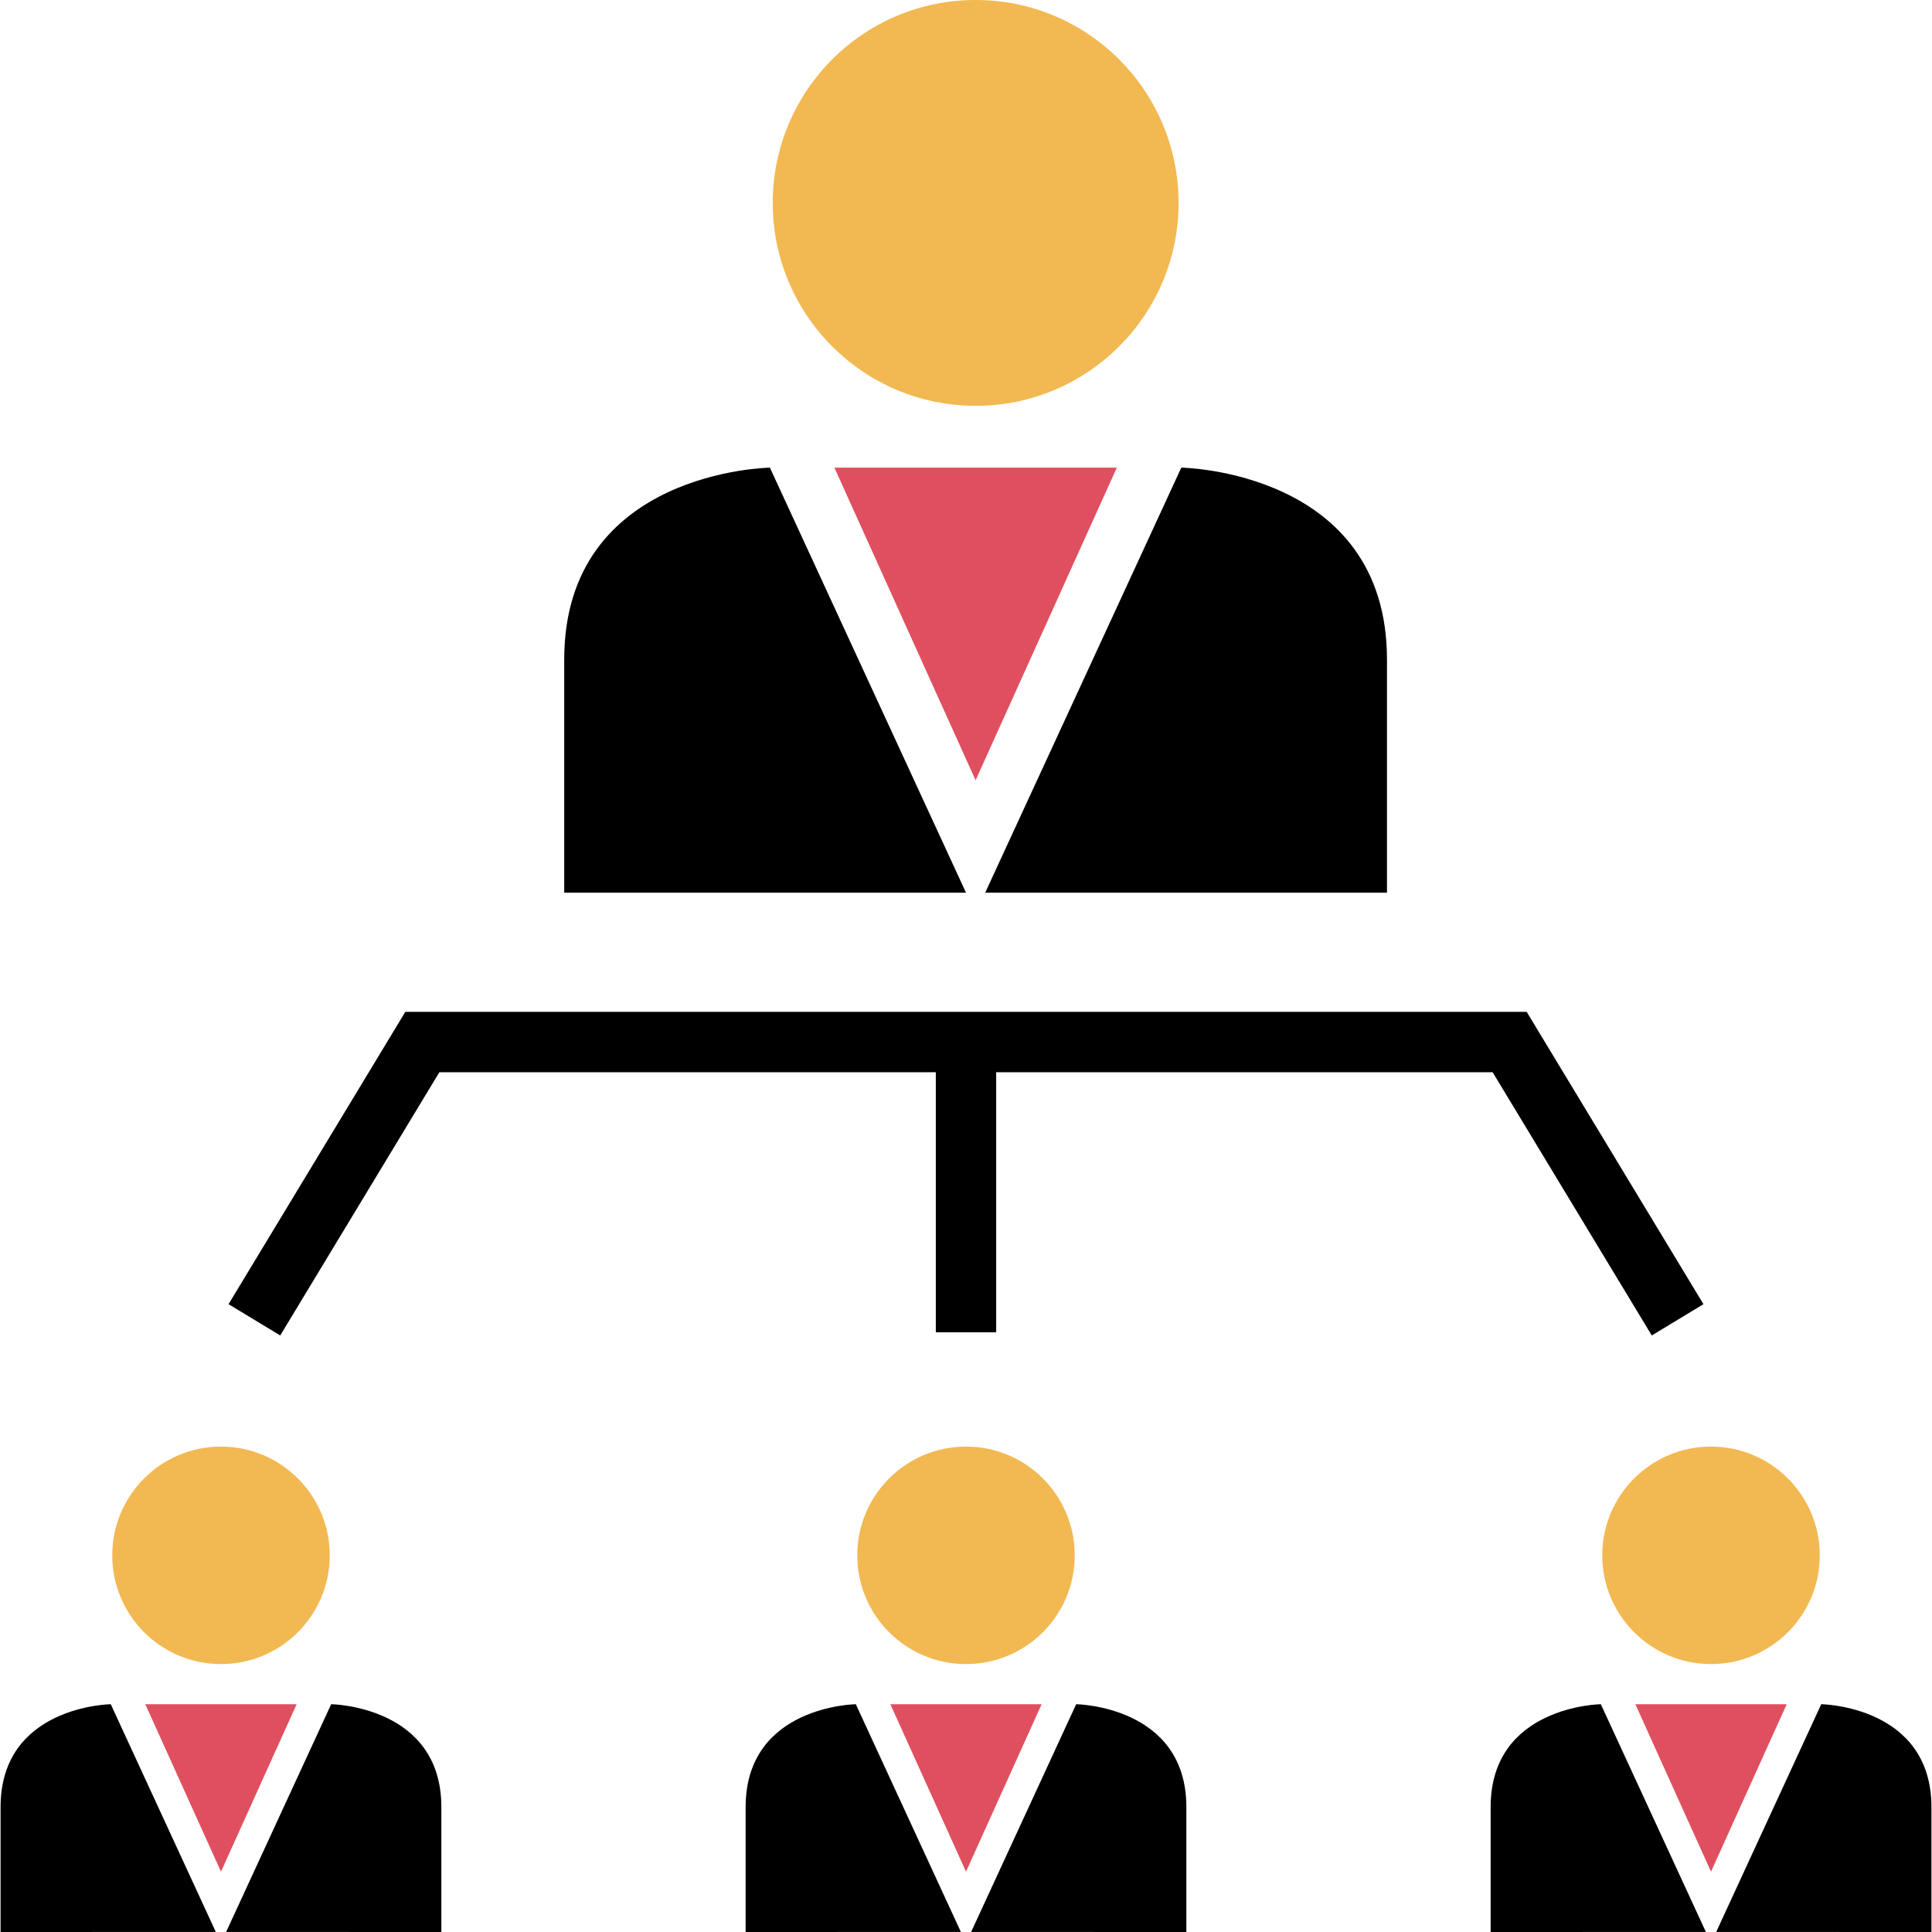
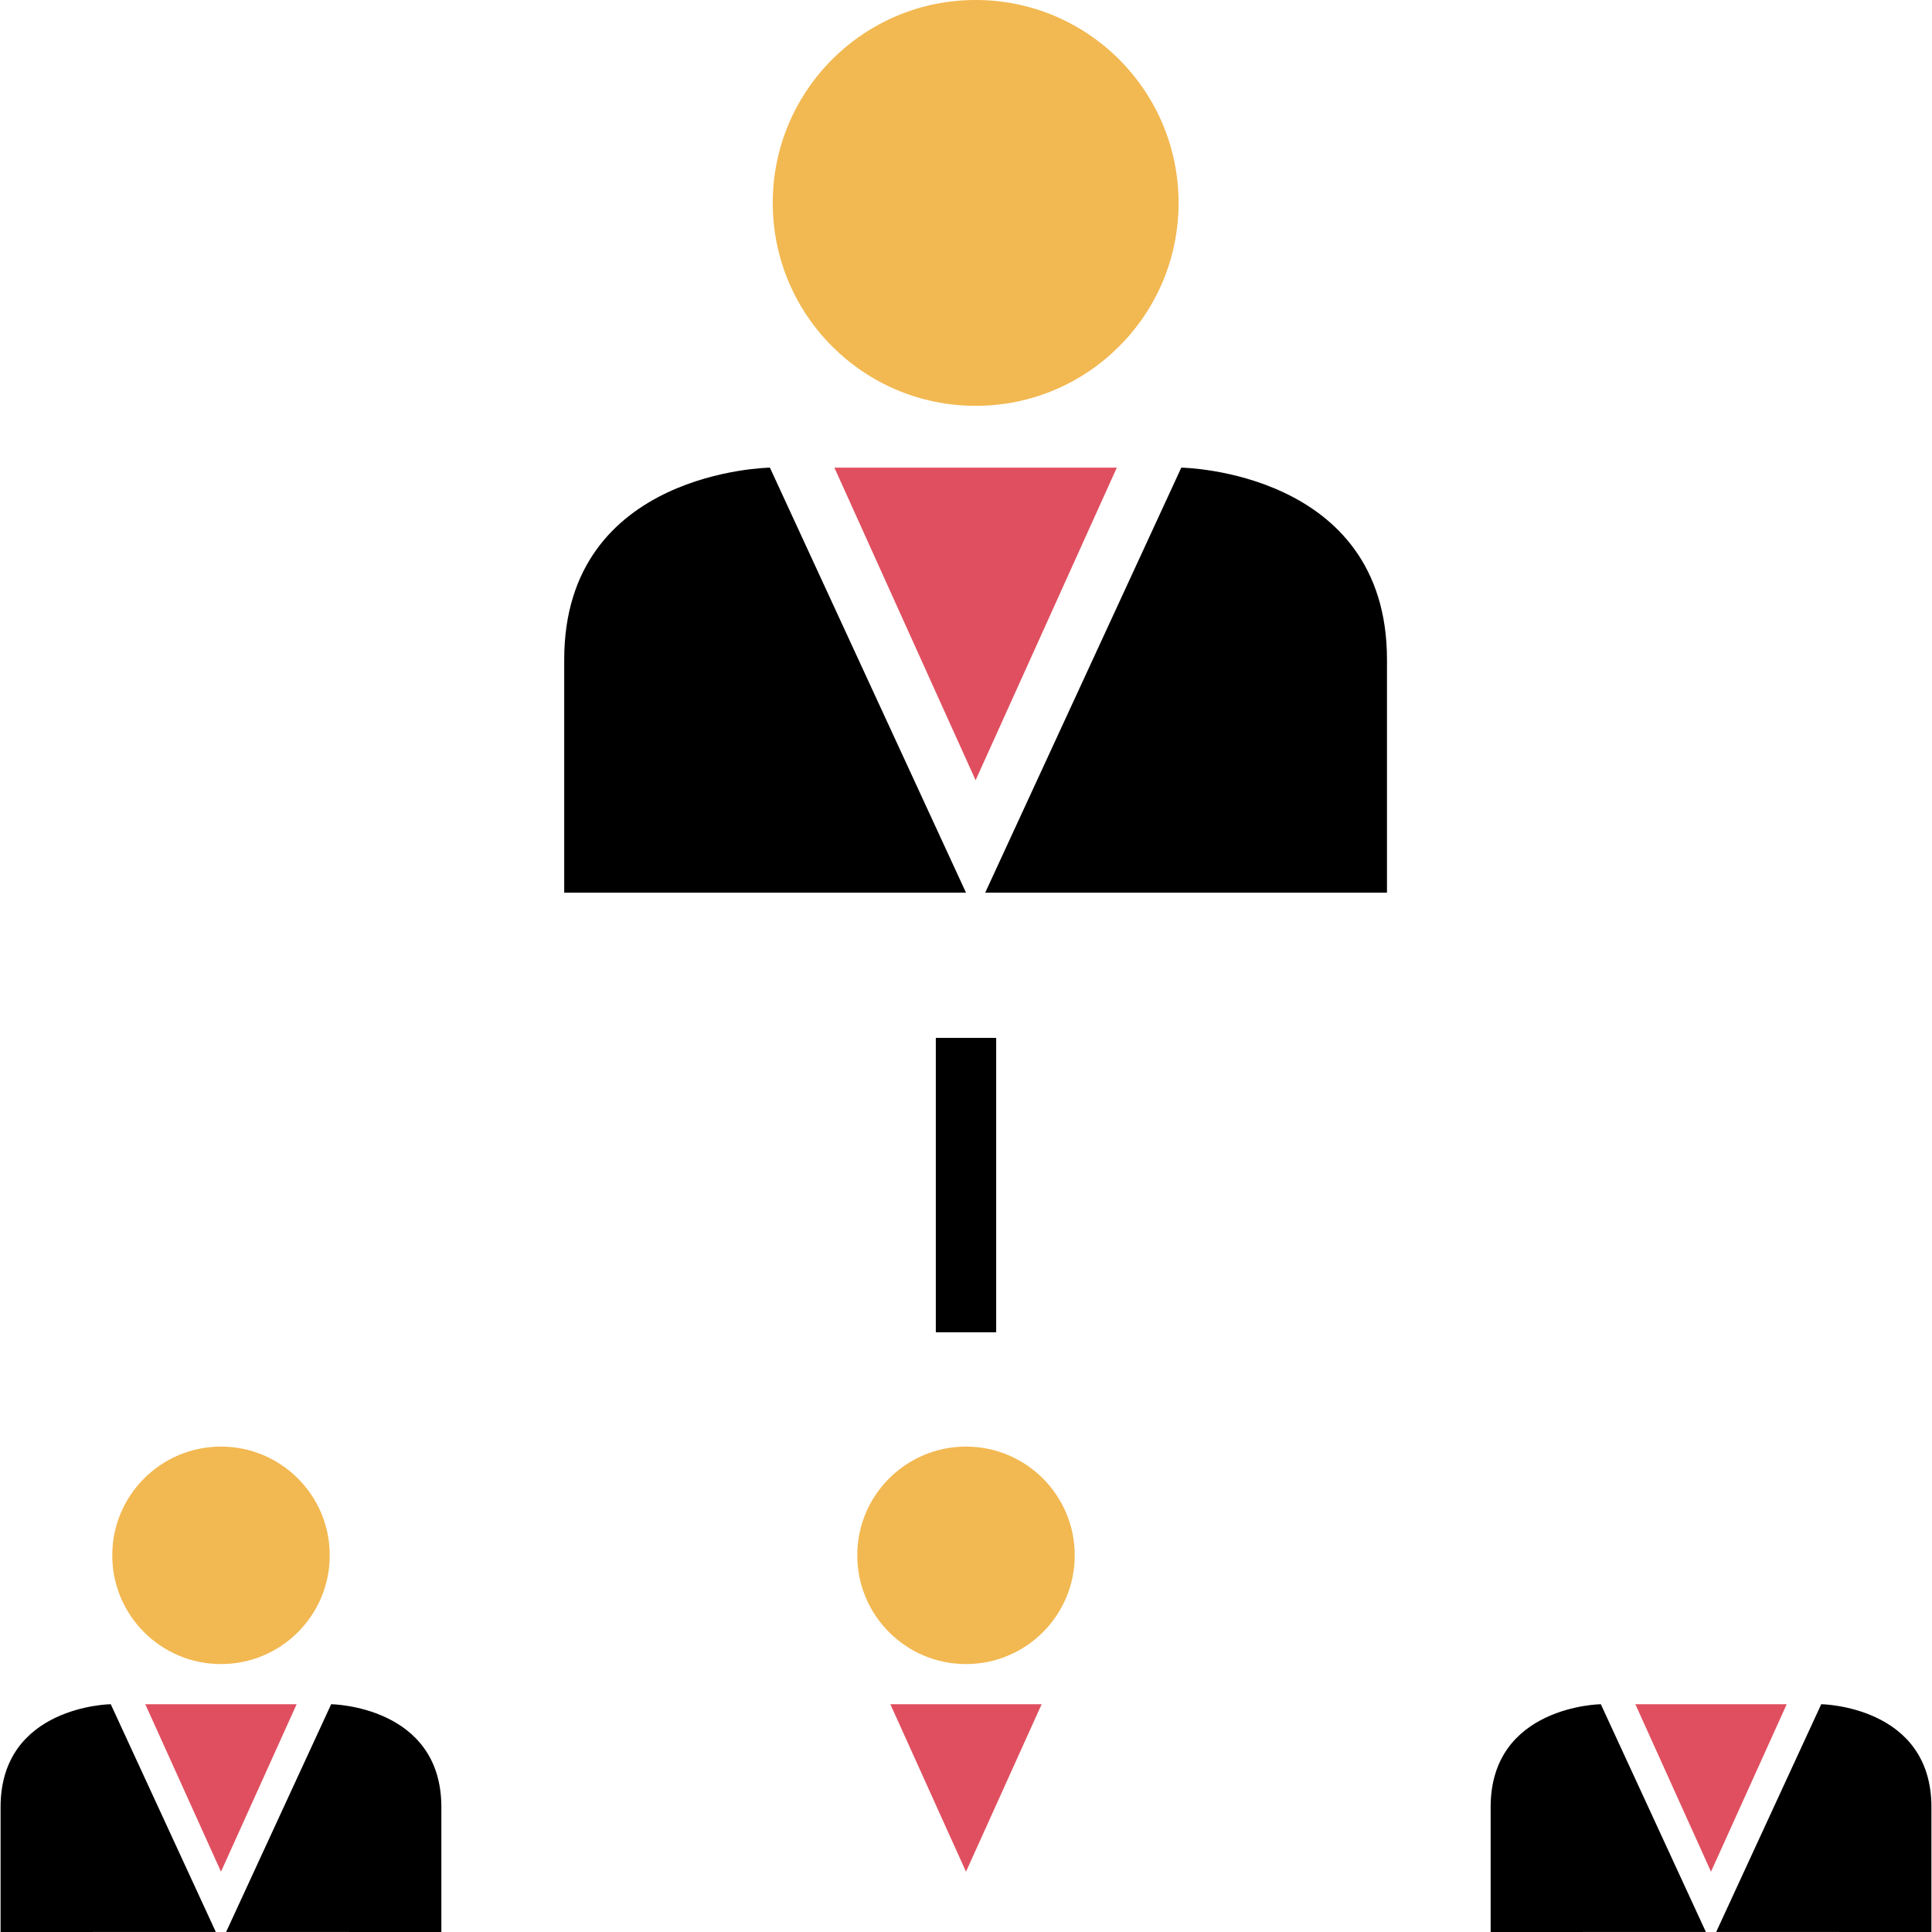
<svg xmlns="http://www.w3.org/2000/svg" version="1.1" id="Layer_1" viewBox="0 0 512.016 512.016" xml:space="preserve">
  <circle style="fill:#F2B851;" cx="258.568" cy="53.776" r="53.776" />
  <path d="M256.008,236.576l-51.968-112.64c0,0-54.512,0.72-54.512,50.864s0,61.776,0,61.776S256.376,236.576,256.008,236.576z" />
  <path d="M261.096,236.576l51.968-112.64c0,0,54.512,0.72,54.512,50.864s0,61.776,0,61.776S260.728,236.576,261.096,236.576z" />
  <polygon style="fill:#E04F5F;" points="258.552,123.936 221.128,123.936 258.552,206.784 295.976,123.936 " />
  <circle style="fill:#F2B851;" cx="58.568" cy="412.192" r="28.816" />
  <path d="M57.192,512l-27.84-60.352c0,0-29.2,0.384-29.2,27.264s0,33.104,0,33.104S57.4,512,57.192,512z" />
  <path d="M59.928,512l27.84-60.352c0,0,29.2,0.384,29.2,27.264s0,33.104,0,33.104S59.736,512,59.928,512z" />
  <polygon style="fill:#E04F5F;" points="58.568,451.648 38.504,451.648 58.568,496.032 78.616,451.648 " />
  <circle style="fill:#F2B851;" cx="256.008" cy="412.192" r="28.816" />
-   <path d="M254.648,512l-27.84-60.352c0,0-29.2,0.384-29.2,27.264s0,33.104,0,33.104S254.84,512,254.648,512z" />
-   <path d="M257.368,512l27.84-60.352c0,0,29.2,0.384,29.2,27.264s0,33.104,0,33.104S257.176,512,257.368,512z" />
  <polygon style="fill:#E04F5F;" points="256.008,451.648 235.96,451.648 256.008,496.032 276.056,451.648 " />
-   <circle style="fill:#F2B851;" cx="453.448" cy="412.192" r="28.816" />
  <path d="M452.088,512l-27.84-60.352c0,0-29.2,0.384-29.2,27.264s0,33.104,0,33.104S452.28,512,452.088,512z" />
  <path d="M454.824,512l27.84-60.352c0,0,29.2,0.384,29.2,27.264s0,33.104,0,33.104S454.616,512,454.824,512z" />
  <polygon style="fill:#E04F5F;" points="453.448,451.648 433.4,451.648 453.448,496.032 473.512,451.648 " />
-   <polygon points="437.752,353.92 395.576,284.16 116.44,284.16 74.264,353.92 60.568,345.632 107.416,268.16 404.6,268.16   451.448,345.632 " />
  <rect x="248.008" y="275.056" width="16" height="78.032" />
</svg>